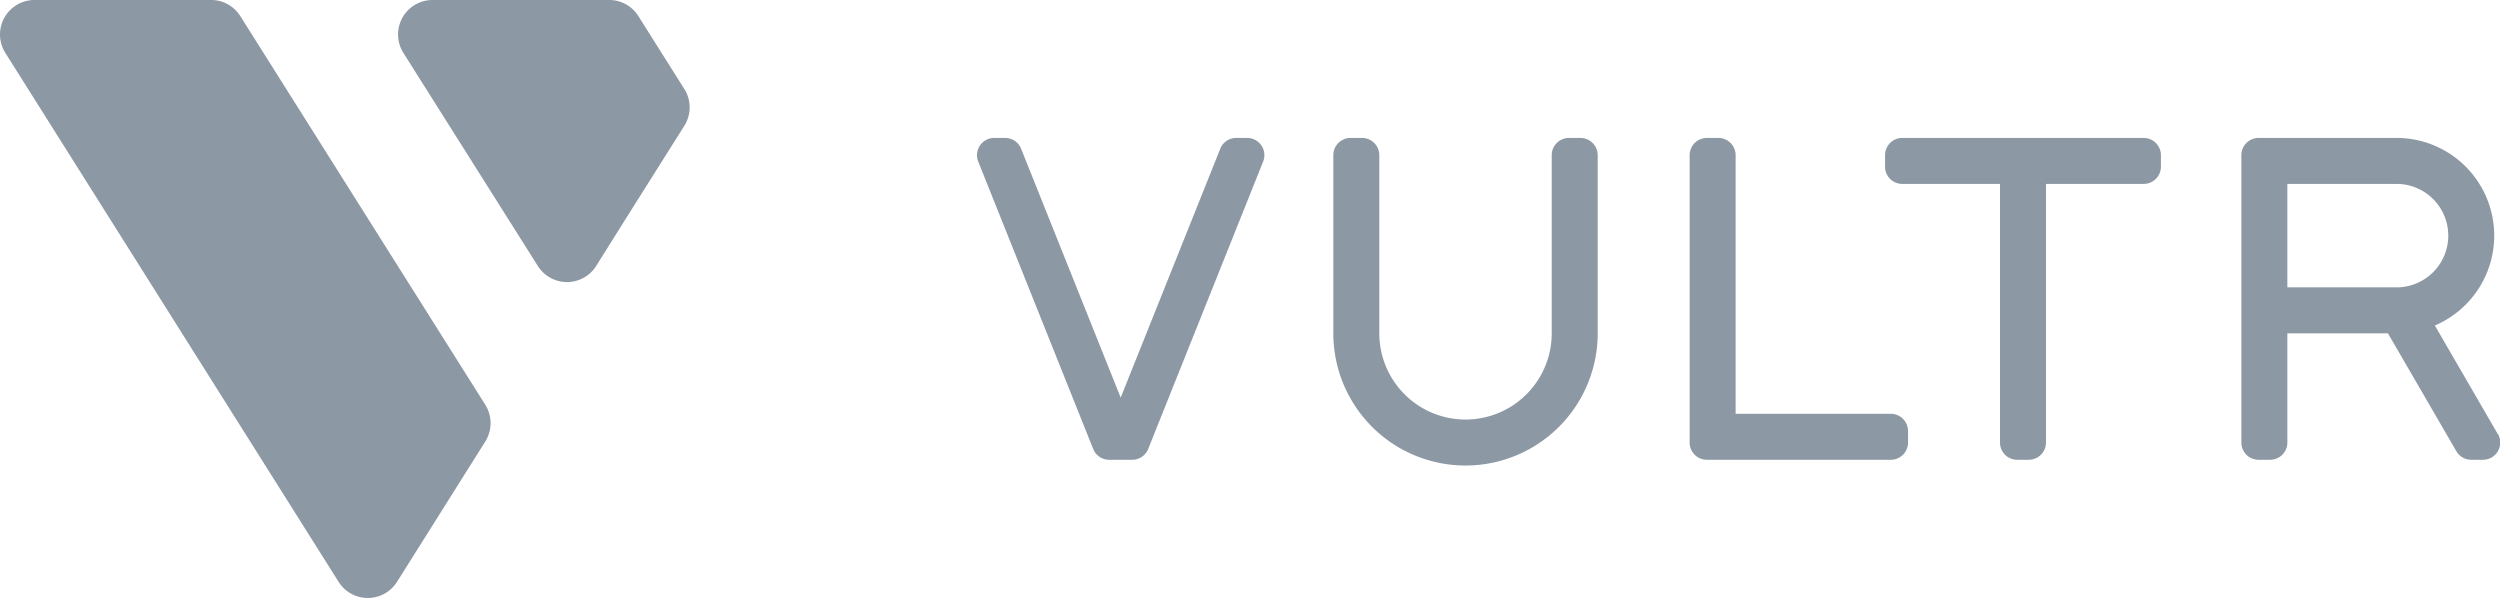
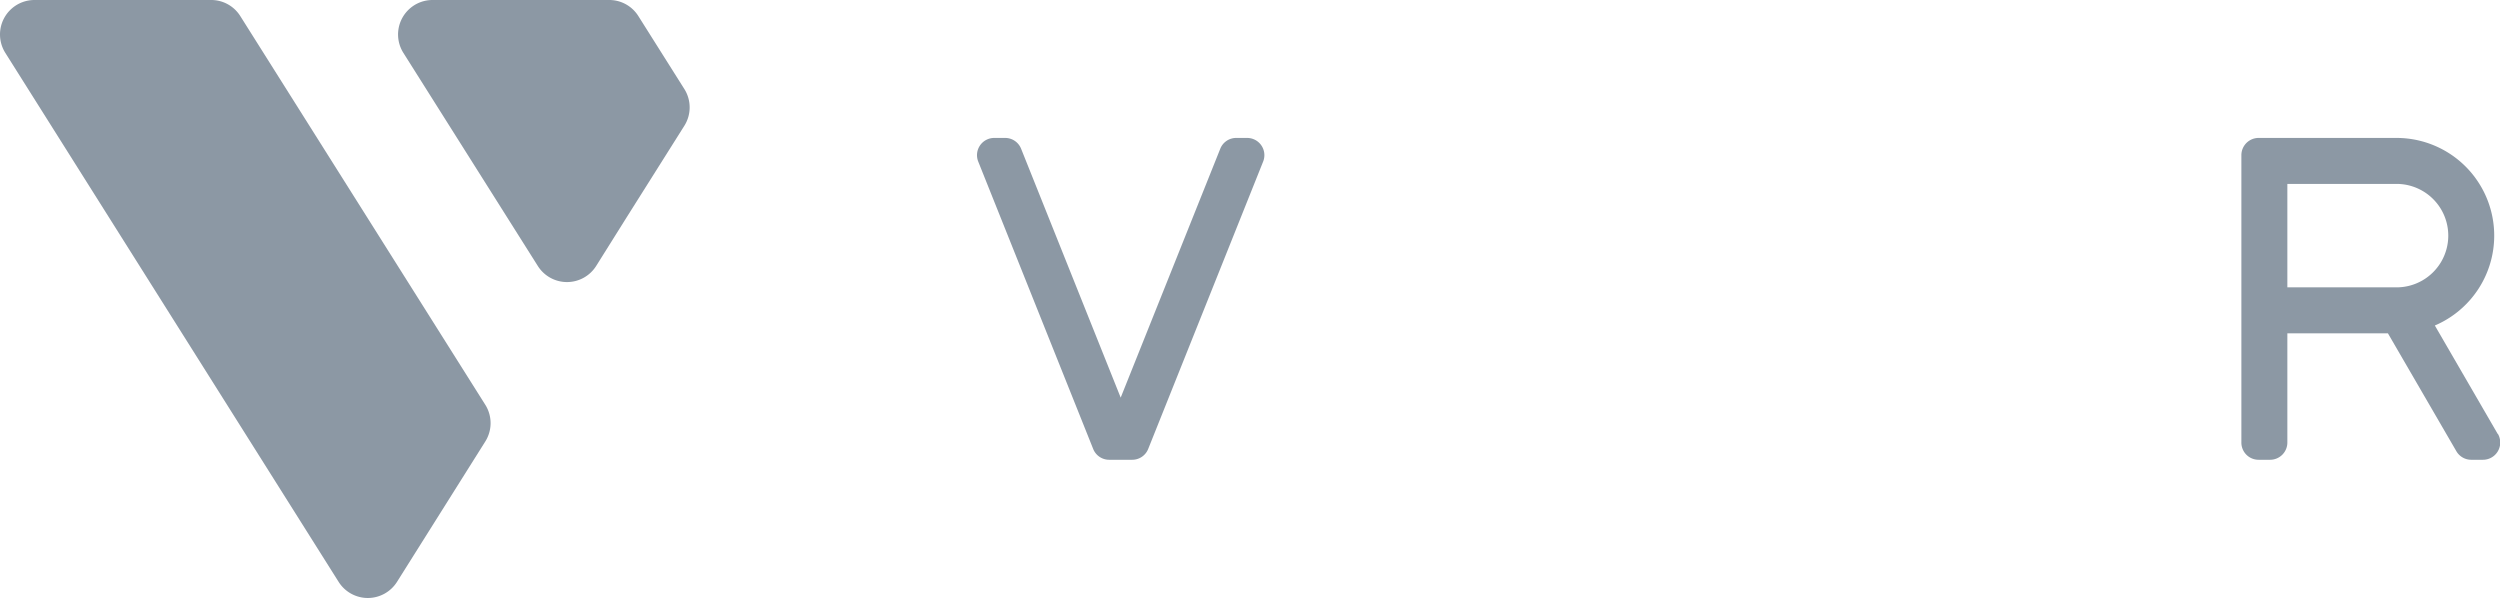
<svg xmlns="http://www.w3.org/2000/svg" id="logo__mono-on-white" viewBox="0 0 348 83.2">
  <defs>
    <style>.cls-1{fill:#8c98a4;}</style>
  </defs>
  <title>logo__mono-on-white</title>
  <g id="text">
    <path class="cls-1" d="M347.68,60.4l-8.75-15.09A13.6,13.6,0,0,0,333.6,19.2H314.4a2.4,2.4,0,0,0-2.4,2.4v40a2.39,2.39,0,0,0,2.4,2.4H316a2.4,2.4,0,0,0,2.4-2.4V46.4h14l9.52,16.4A2.39,2.39,0,0,0,344,64h1.63a2.4,2.4,0,0,0,2.08-3.6ZM318.4,25.6h15.2a7.2,7.2,0,0,1,0,14.4H318.4Z" transform="translate(0 0)" />
-     <path class="cls-1" d="M298.4,19.2H264.8a2.4,2.4,0,0,0-2.4,2.4v1.6a2.39,2.39,0,0,0,2.4,2.4h13.6v36a2.39,2.39,0,0,0,2.4,2.4h1.6a2.4,2.4,0,0,0,2.4-2.4v-36h13.6a2.4,2.4,0,0,0,2.4-2.4V21.6A2.41,2.41,0,0,0,298.4,19.2Z" transform="translate(0 0)" />
-     <path class="cls-1" d="M263.2,57.6H241.6v-36a2.41,2.41,0,0,0-2.4-2.4h-1.6a2.4,2.4,0,0,0-2.4,2.4v40a2.39,2.39,0,0,0,2.4,2.4h25.6a2.4,2.4,0,0,0,2.4-2.4V60A2.41,2.41,0,0,0,263.2,57.6Z" transform="translate(0 0)" />
-     <path class="cls-1" d="M222.4,21.6a2.41,2.41,0,0,0-2.4-2.4h-1.6a2.4,2.4,0,0,0-2.4,2.4V46.4a12,12,0,1,1-24,0V21.6a2.41,2.41,0,0,0-2.4-2.4H188a2.4,2.4,0,0,0-2.4,2.4V46.4a18.4,18.4,0,1,0,36.8,0Z" transform="translate(0 0)" />
    <path class="cls-1" d="M173.6,19.2h-1.51a2.38,2.38,0,0,0-2.23,1.51L156,55.35,142.14,20.71a2.39,2.39,0,0,0-2.23-1.51H138.4a2.4,2.4,0,0,0-2.23,3.29l16,40A2.39,2.39,0,0,0,154.4,64h3.2a2.39,2.39,0,0,0,2.23-1.51l16-40a2.4,2.4,0,0,0-2.23-3.29Z" transform="translate(0 0)" />
  </g>
  <g id="sygnet">
    <path class="cls-1" d="M.74,7.36A4.8,4.8,0,0,1,4.8,0H29.39a4.78,4.78,0,0,1,4.06,2.24l34.1,54.1a4.8,4.8,0,0,1,0,5.12L55.26,81a4.8,4.8,0,0,1-8.12,0Z" transform="translate(0 0)" />
-     <path class="cls-1" d="M74.85,37A4.8,4.8,0,0,0,83,37L87.2,30.3l8.06-12.79a4.8,4.8,0,0,0,0-5.12L88.86,2.24A4.78,4.78,0,0,0,84.8,0H60.21a4.8,4.8,0,0,0-4.06,7.36Z" transform="translate(0 0)" />
+     <path class="cls-1" d="M74.85,37A4.8,4.8,0,0,0,83,37L87.2,30.3l8.06-12.79a4.8,4.8,0,0,0,0-5.12L88.86,2.24A4.78,4.78,0,0,0,84.8,0H60.21a4.8,4.8,0,0,0-4.06,7.36" transform="translate(0 0)" />
  </g>
</svg>